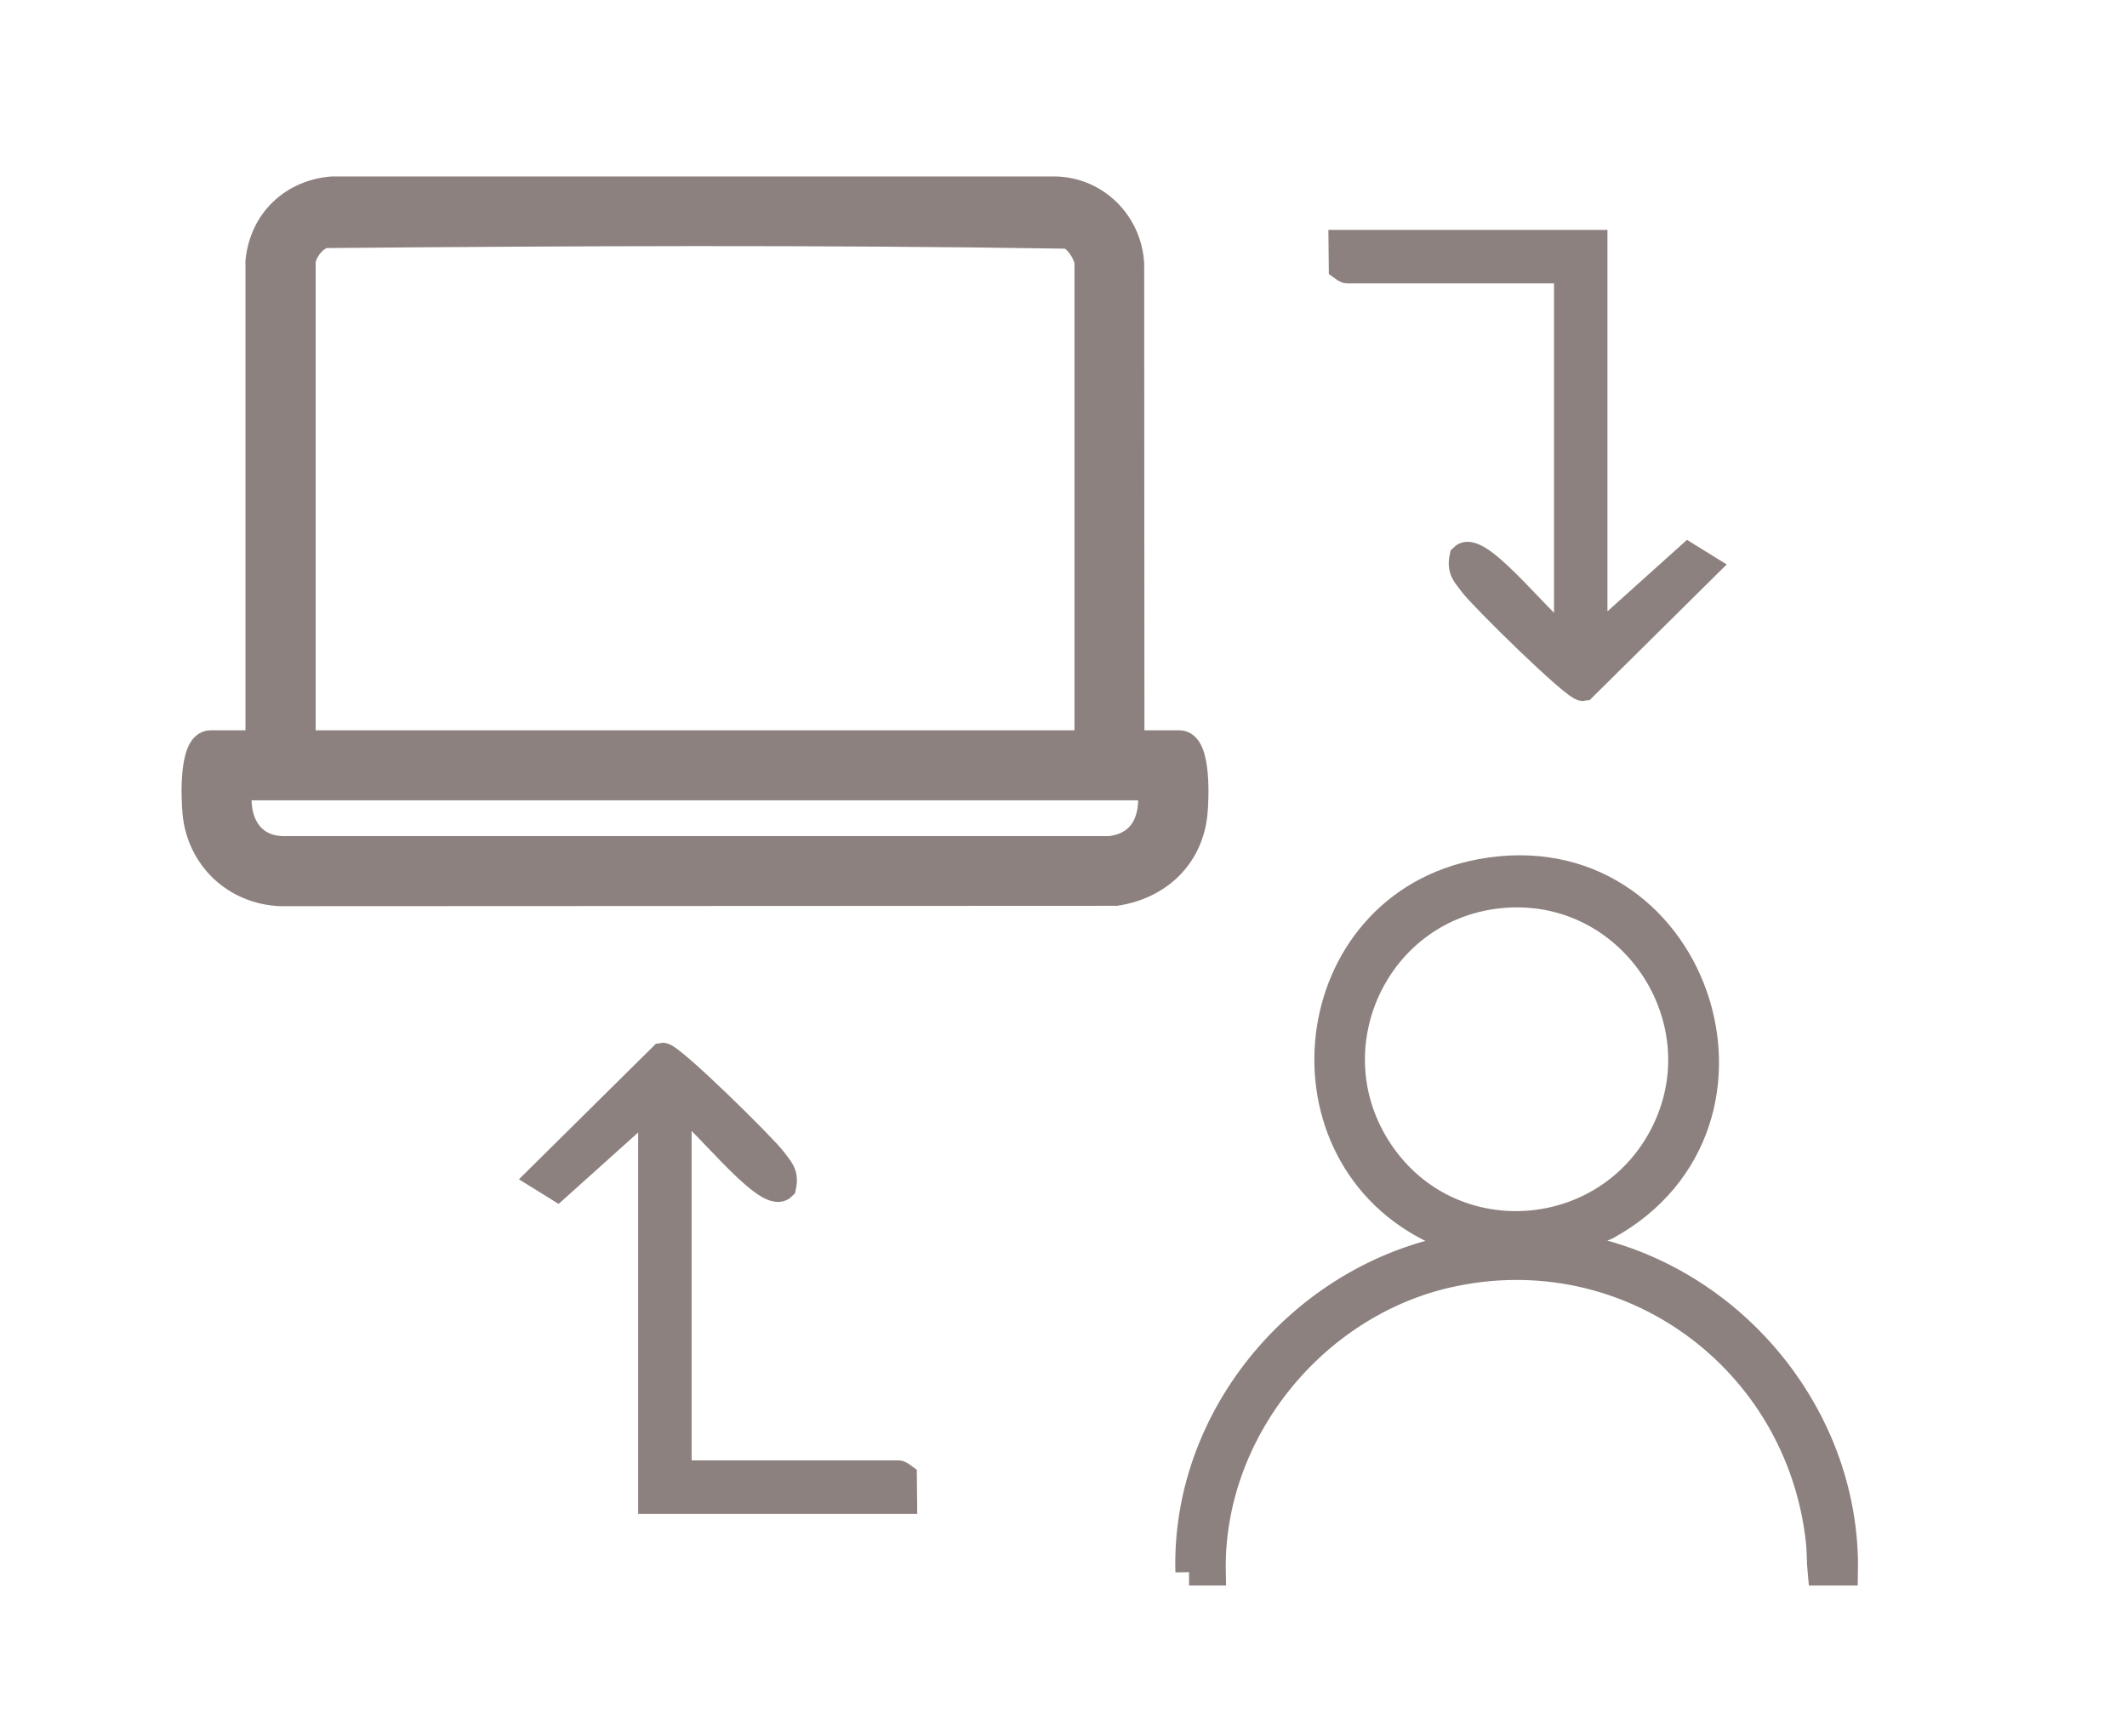
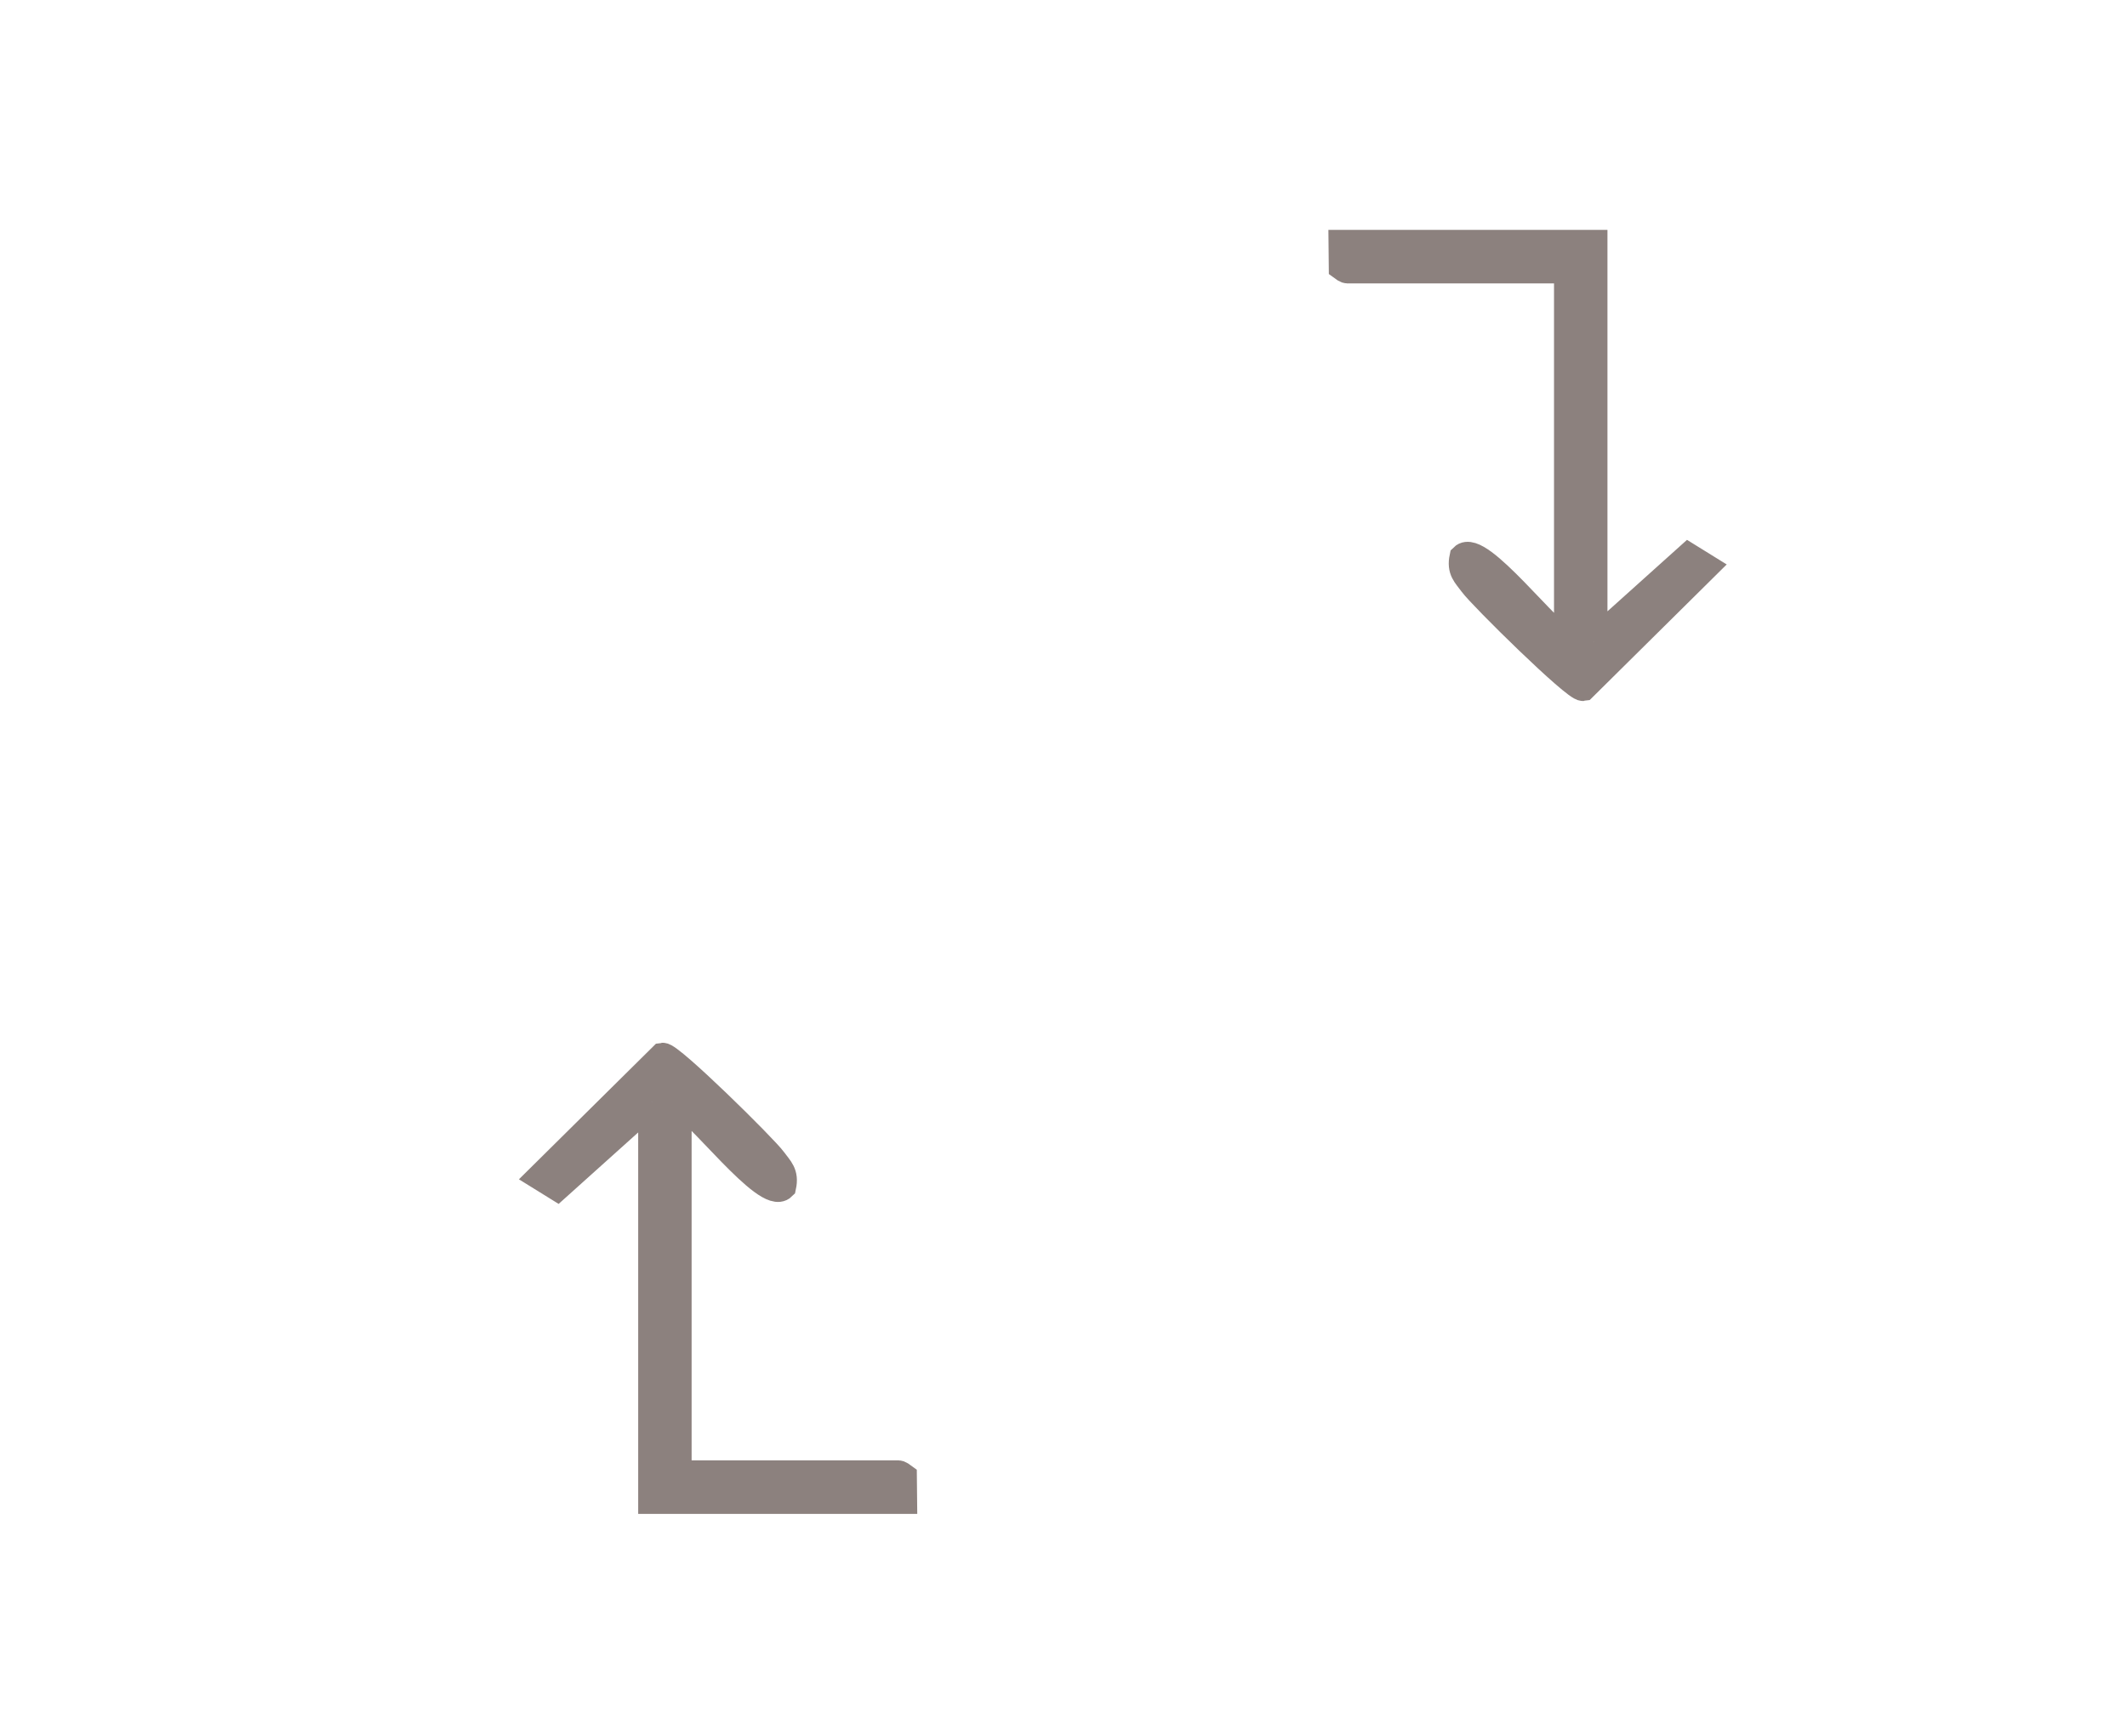
<svg xmlns="http://www.w3.org/2000/svg" id="Layer_1" data-name="Layer 1" viewBox="0 0 175.16 142.99">
  <defs>
    <style>
      .cls-1 {
        fill: #8c817e;
        stroke: #8c817e;
        stroke-miterlimit: 10;
        stroke-width: 2.25px;
      }
    </style>
  </defs>
  <path class="cls-1" d="M53.68,90.76l-7.8,7.01-1.34-.83,10.02-9.92c.61-.11,8.34,7.51,9.1,8.55.54.74,1.01,1.09.78,2.17-1.29,1.29-7.1-6.47-8.61-6.99v30.67h18.03c.17,0,.18-.03.52.22l.02,1.94h-20.72v-32.82Z" />
  <path class="cls-1" d="M131.25,52.88l7.8-7.01,1.34.83-10.02,9.92c-.61.11-8.34-7.51-9.1-8.55-.54-.74-1.01-1.09-.78-2.17,1.29-1.29,7.1,6.47,8.61,6.99v-30.67h-18.03c-.17,0-.18.03-.52-.22l-.02-1.94h20.72v32.82Z" />
-   <path class="cls-1" d="M93.13,61.28h3.99c1.54,0,1.29,4.66,1.2,5.65-.33,3.59-2.92,6.03-6.42,6.56l-68.81.03c-3.71-.16-6.6-2.89-6.94-6.59-.09-1-.34-5.65,1.2-5.65h3.99V21.51c.33-3.27,2.75-5.59,6.02-5.85h59.56c3.34.08,5.98,2.74,6.18,6.06l.02,39.56ZM24.87,21.51v39.49l.28.28h64.18l.28-.28V21.69c0-.7-.92-2.23-1.75-2.33-20.32-.32-40.77-.23-61.1-.05-.92.18-1.76,1.3-1.89,2.19ZM94.8,64.8H19.67c-.41,2.72.79,5.23,3.79,5.2h67.9c2.86-.3,3.77-2.6,3.43-5.2Z" />
-   <path class="cls-1" d="M97.92,129.49c-.38-13.38,10.21-25.24,23.38-26.92l-2.9-1.11c-13.63-6.23-11.36-26.82,3.55-29.58,17.57-3.25,25.76,20.62,10.36,29.12l-3.81,1.56c13.22,1.7,23.62,13.54,23.38,26.92h-1.9c-.08-.8-.05-1.73-.14-2.51-1.62-15.02-15.7-25.38-30.58-22.03-11.14,2.51-19.66,13.04-19.44,24.54h-1.9ZM123.99,73.65c-10.74.72-16.43,13.01-10.01,21.75,5.87,7.99,18.07,7.08,22.83-1.58,5.16-9.4-2.15-20.88-12.83-20.17Z" />
</svg>